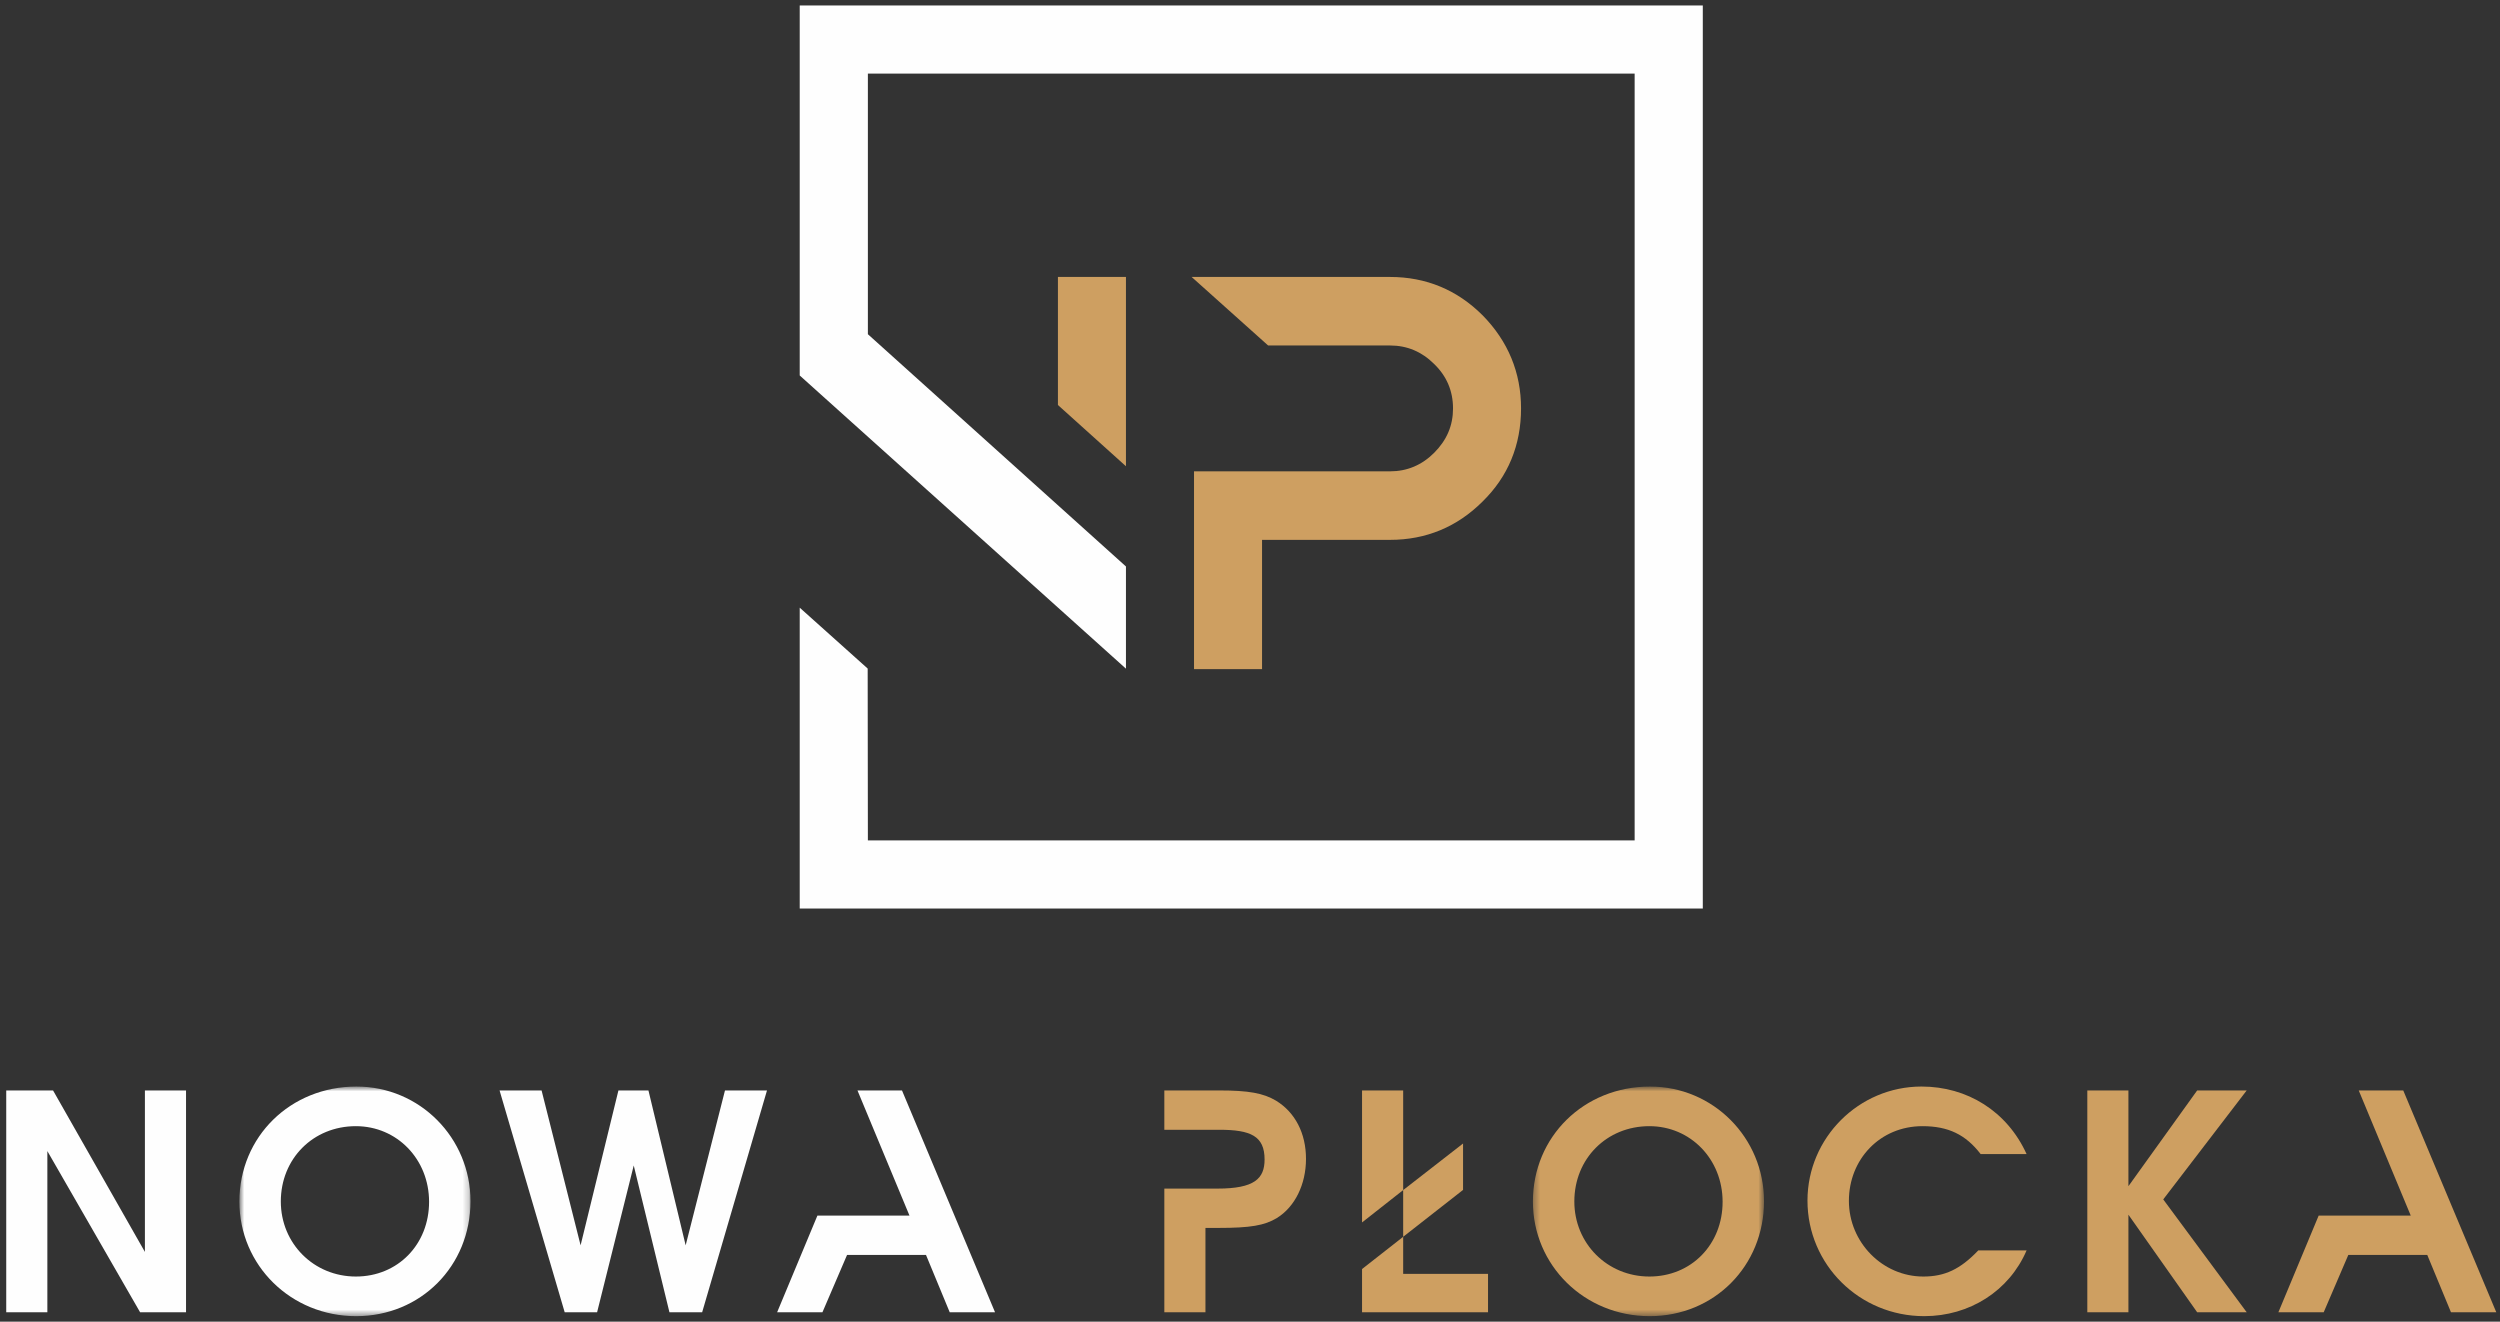
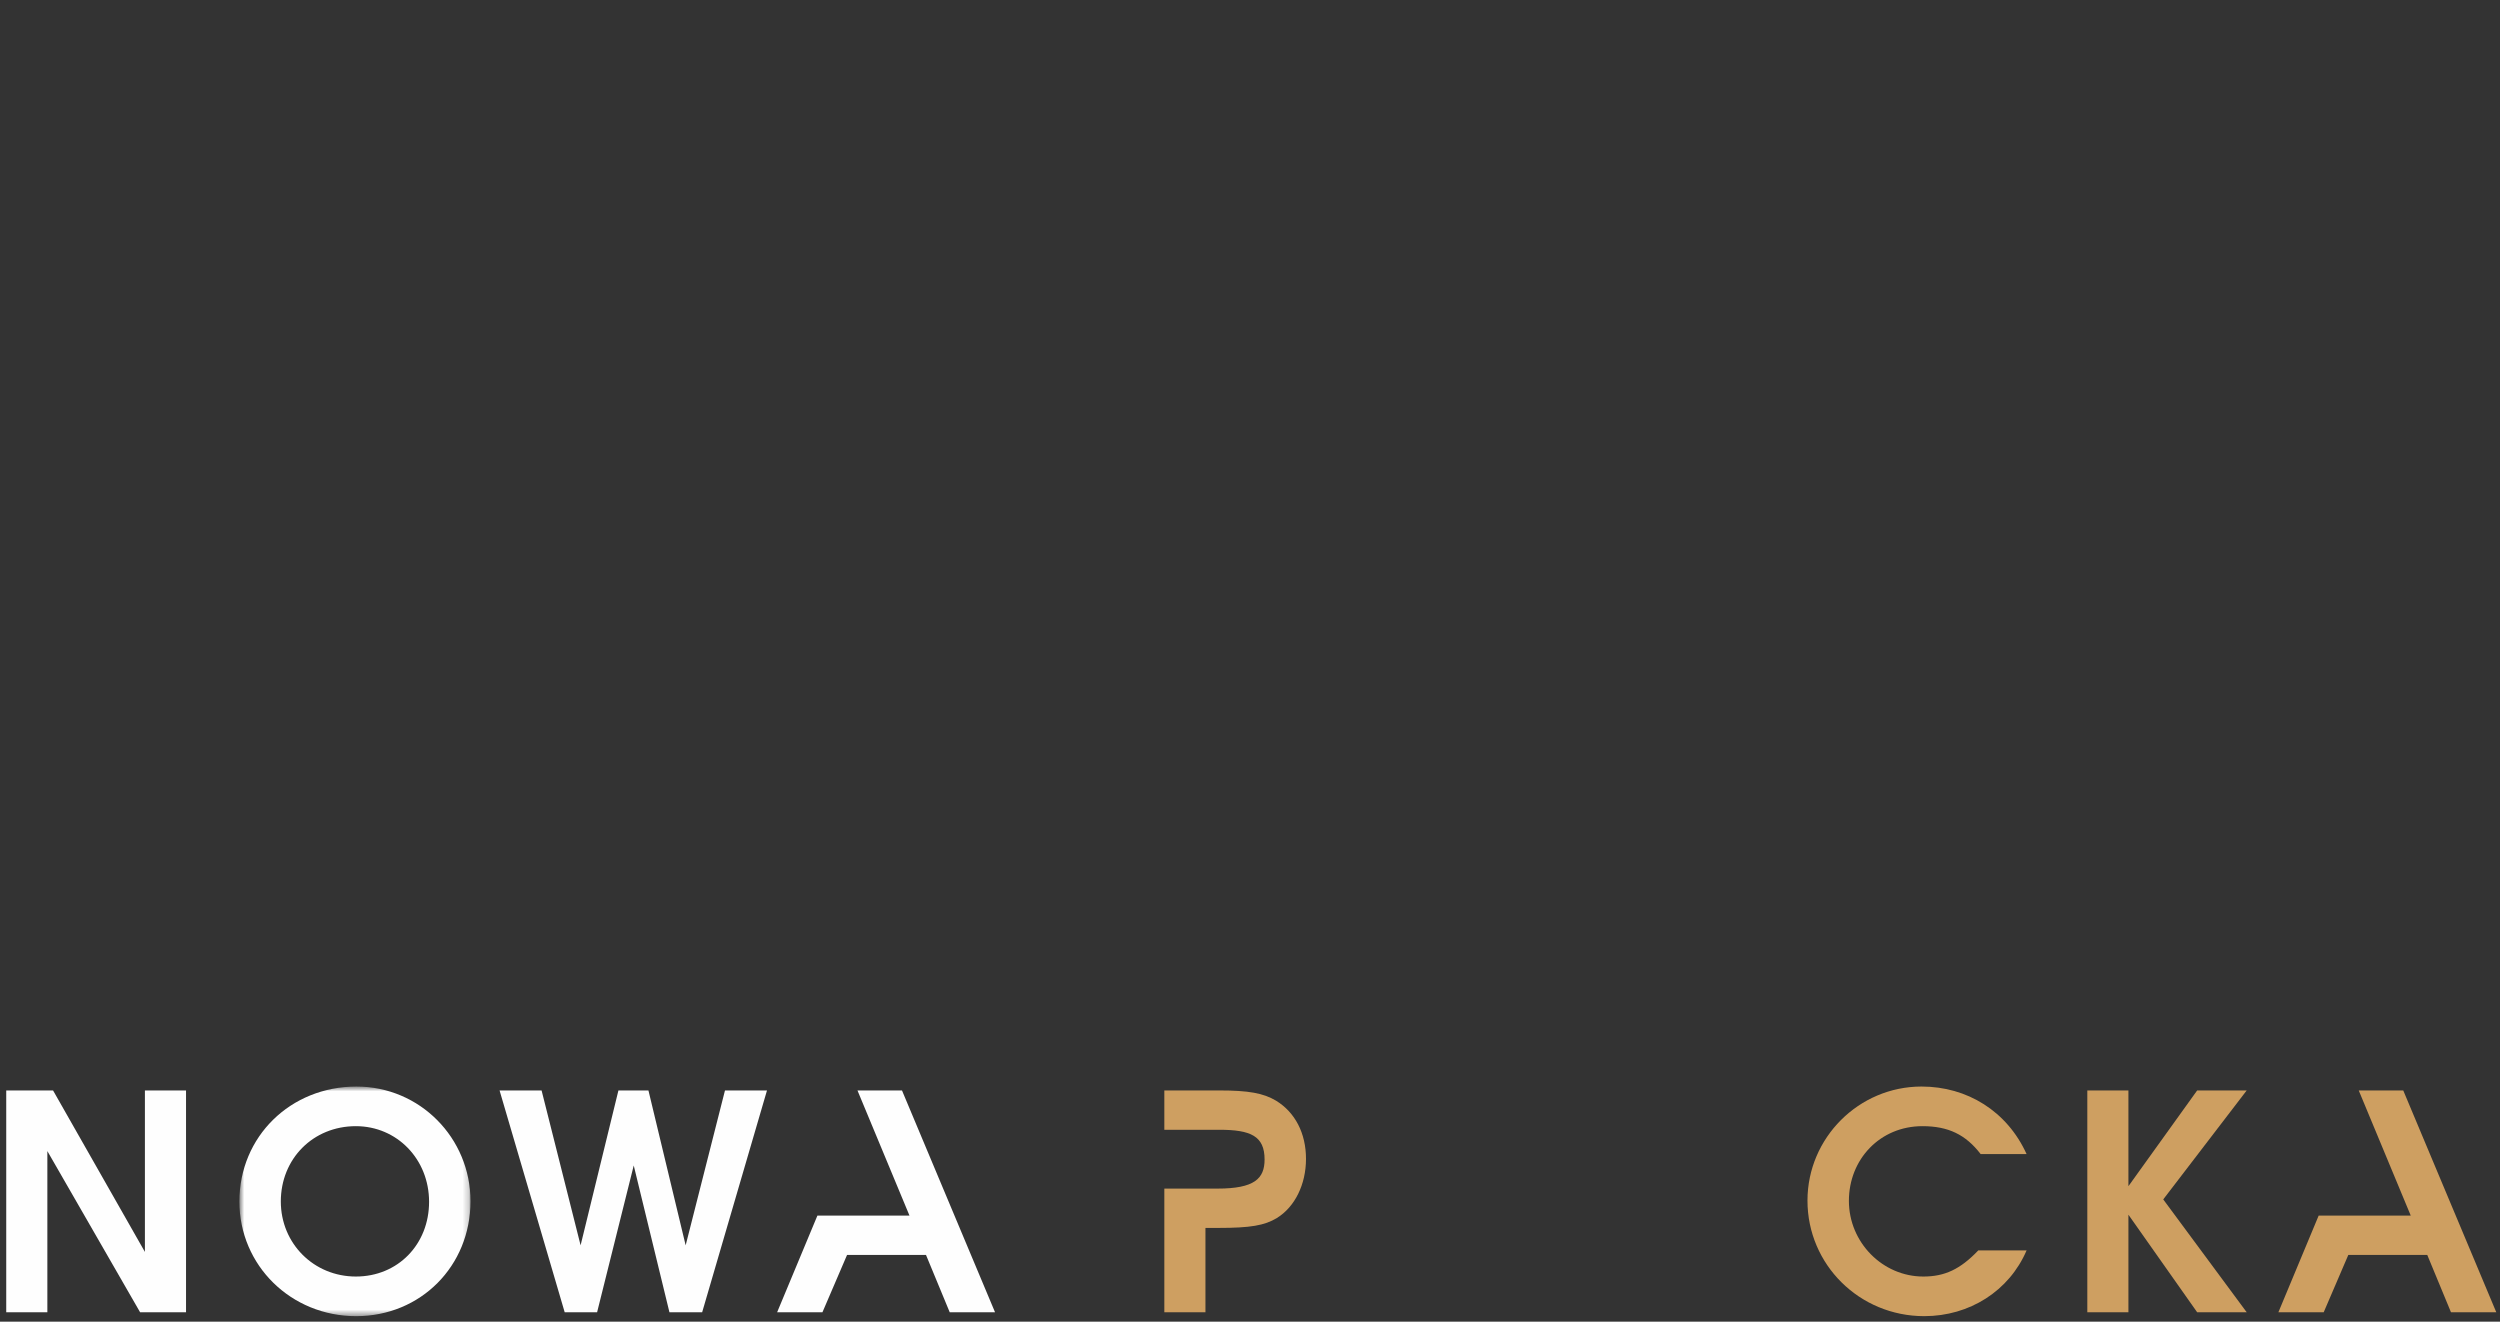
<svg xmlns="http://www.w3.org/2000/svg" xmlns:xlink="http://www.w3.org/1999/xlink" width="401px" height="212px" viewBox="0 0 401 212" version="1.1">
  <rect x="0" y="0" width="401" height="212" fill="#333333" stroke="none" />
  <title>Logo White</title>
  <defs>
    <polygon id="path-1" points="0.717 0.725 37.786 0.725 37.786 37.555 0.717 37.555" />
    <polygon id="path-3" points="0.337 0.725 37.408 0.725 37.408 37.555 0.337 37.555" />
  </defs>
  <g id="Design" stroke="none" stroke-width="1" fill="none" fill-rule="evenodd">
    <g id="Strona-glowna" transform="translate(-519, -242)">
      <g id="Content" transform="translate(402, 242)">
        <g id="Logo" transform="translate(117, 0)">
          <g id="Logo-White" transform="translate(0.681, 0.631)">
            <g id="Group-4" transform="translate(37, 172.926)">
              <mask id="mask-2" fill="white">
                <use xlink:href="#path-1" />
              </mask>
              <g id="Clip-3" />
              <path d="M19.397,7.08 C12.56,7.08 7.362,12.28 7.362,19.164 C7.362,25.904 12.657,31.199 19.397,31.199 C26.137,31.199 31.143,26.048 31.143,19.212 C31.143,12.376 25.992,7.08 19.397,7.08 M19.446,37.555 C8.998,37.555 0.717,29.419 0.717,19.164 C0.717,8.766 8.901,0.725 19.493,0.725 C29.651,0.725 37.786,8.956 37.786,19.115 C37.786,29.515 29.796,37.555 19.446,37.555" id="Fill-2" fill="#FEFEFE" mask="url(#mask-2)" />
            </g>
            <polygon id="Fill-5" fill="#FEFEFE" points="111.944 209.855 106.697 209.855 100.97 186.313 95.094 209.855 89.895 209.855 79.449 174.277 86.189 174.277 92.447 199.119 98.514 174.277 103.329 174.277 109.298 199.119 115.605 174.277 122.344 174.277" />
            <g id="Group-9" transform="translate(244.86, 172.926)">
              <mask id="mask-4" fill="white">
                <use xlink:href="#path-3" />
              </mask>
              <g id="Clip-8" />
-               <path d="M19.017,7.08 C12.181,7.08 6.982,12.28 6.982,19.164 C6.982,25.904 12.277,31.199 19.017,31.199 C25.757,31.199 30.765,26.048 30.765,19.212 C30.765,12.376 25.612,7.08 19.017,7.08 M19.066,37.555 C8.617,37.555 0.337,29.419 0.337,19.164 C0.337,8.766 8.523,0.725 19.114,0.725 C29.272,0.725 37.408,8.956 37.408,19.115 C37.408,29.515 29.415,37.555 19.066,37.555" id="Fill-7" fill="#CE9F61" mask="url(#mask-4)" />
            </g>
            <path d="M307.966,210.48 C297.566,210.48 289.238,202.201 289.238,191.945 C289.238,181.883 297.469,173.65 307.532,173.65 C314.851,173.65 321.255,177.599 324.384,184.483 L317.017,184.483 C314.609,181.353 311.818,180.006 307.676,180.006 C300.889,180.006 295.882,185.302 295.882,191.993 C295.882,198.638 301.275,204.126 307.821,204.126 C311.241,204.126 313.743,202.97 316.633,199.938 L324.384,199.938 C321.591,206.436 315.235,210.48 307.966,210.48" id="Fill-10" fill="#CE9F61" />
            <polygon id="Fill-12" fill="#CE9F61" points="351.744 209.855 340.718 194.208 340.718 209.855 334.124 209.855 334.124 174.277 340.718 174.277 340.718 189.634 351.744 174.277 359.688 174.277 346.303 191.754 359.688 209.855" />
            <polygon id="Fill-14" fill="#CE9F61" points="377.66 174.277 386.003 194.352 378.397 194.352 371.233 194.352 364.772 209.855 372.041 209.855 375.989 200.66 388.652 200.66 392.455 209.855 399.723 209.855 384.8 174.277" />
-             <polygon id="Fill-16" fill="#CE9F61" points="224.388 203.693 224.388 197.751 233.993 190.232 233.993 182.787 224.388 190.259 224.388 174.276 217.791 174.276 217.791 190.743 217.791 195.448 224.388 190.259 224.388 197.751 217.791 202.922 217.791 209.855 237.999 209.855 237.999 203.693" />
            <path d="M203.986,175.913 C201.965,174.711 199.606,174.277 194.888,174.277 L186.078,174.277 L186.078,180.584 L192.673,180.584 L194.033,180.584 L194.888,180.584 C199.944,180.584 202.158,181.595 202.158,185.351 C202.158,188.431 200.521,190.02 194.599,190.02 L194.013,190.02 L194.013,190.026 L186.078,190.026 L186.078,209.855 L192.673,209.855 L192.673,196.327 L194.791,196.327 C199.848,196.327 202.158,195.941 204.131,194.739 C207.021,192.957 208.801,189.346 208.801,185.253 C208.801,181.161 207.068,177.792 203.986,175.913" id="Fill-18" fill="#CE9F61" />
            <polygon id="Fill-20" fill="#FEFEFE" points="136.857 174.277 145.201 194.352 137.594 194.352 130.431 194.352 123.971 209.855 131.239 209.855 135.187 200.66 147.849 200.66 151.653 209.855 158.922 209.855 143.998 174.277" />
-             <polygon id="Fill-22" fill="#CE9F61" points="169.01 64.332 179.921 74.156 179.921 43.792 169.01 43.792" />
-             <path d="M222.29,74.971 L190.84,74.971 L190.84,106.696 L201.751,106.696 L201.751,85.962 L222.29,85.962 C228.055,85.962 233.049,83.89 237.135,79.803 C241.224,75.793 243.295,70.77 243.295,64.876 C243.295,59.138 241.224,54.117 237.135,49.952 C233.049,45.865 228.055,43.793 222.29,43.793 L190.456,43.793 L202.726,54.784 L222.29,54.784 C225.007,54.784 227.382,55.779 229.349,57.747 C231.362,59.685 232.384,62.083 232.384,64.876 C232.384,67.633 231.389,69.967 229.347,72.011 C227.382,73.975 225.007,74.971 222.29,74.971" id="Fill-24" fill="#CE9F61" />
-             <polygon id="Fill-26" fill="#FEFEFE" points="127.594 0.242 127.594 59.596 179.921 106.624 179.921 90.231 138.527 52.977 138.527 11.175 261.516 11.175 261.516 134.164 138.527 134.164 138.494 106.606 127.594 96.84 127.594 145.096 272.448 145.096 272.448 0.242" />
            <polygon id="Fill-1" fill="#FEFEFE" points="22.562 174.277 22.562 200.179 7.829 174.277 0.319 174.277 0.319 209.855 6.915 209.855 6.915 184.003 21.791 209.855 29.158 209.855 29.158 174.277" />
          </g>
        </g>
      </g>
    </g>
  </g>
</svg>